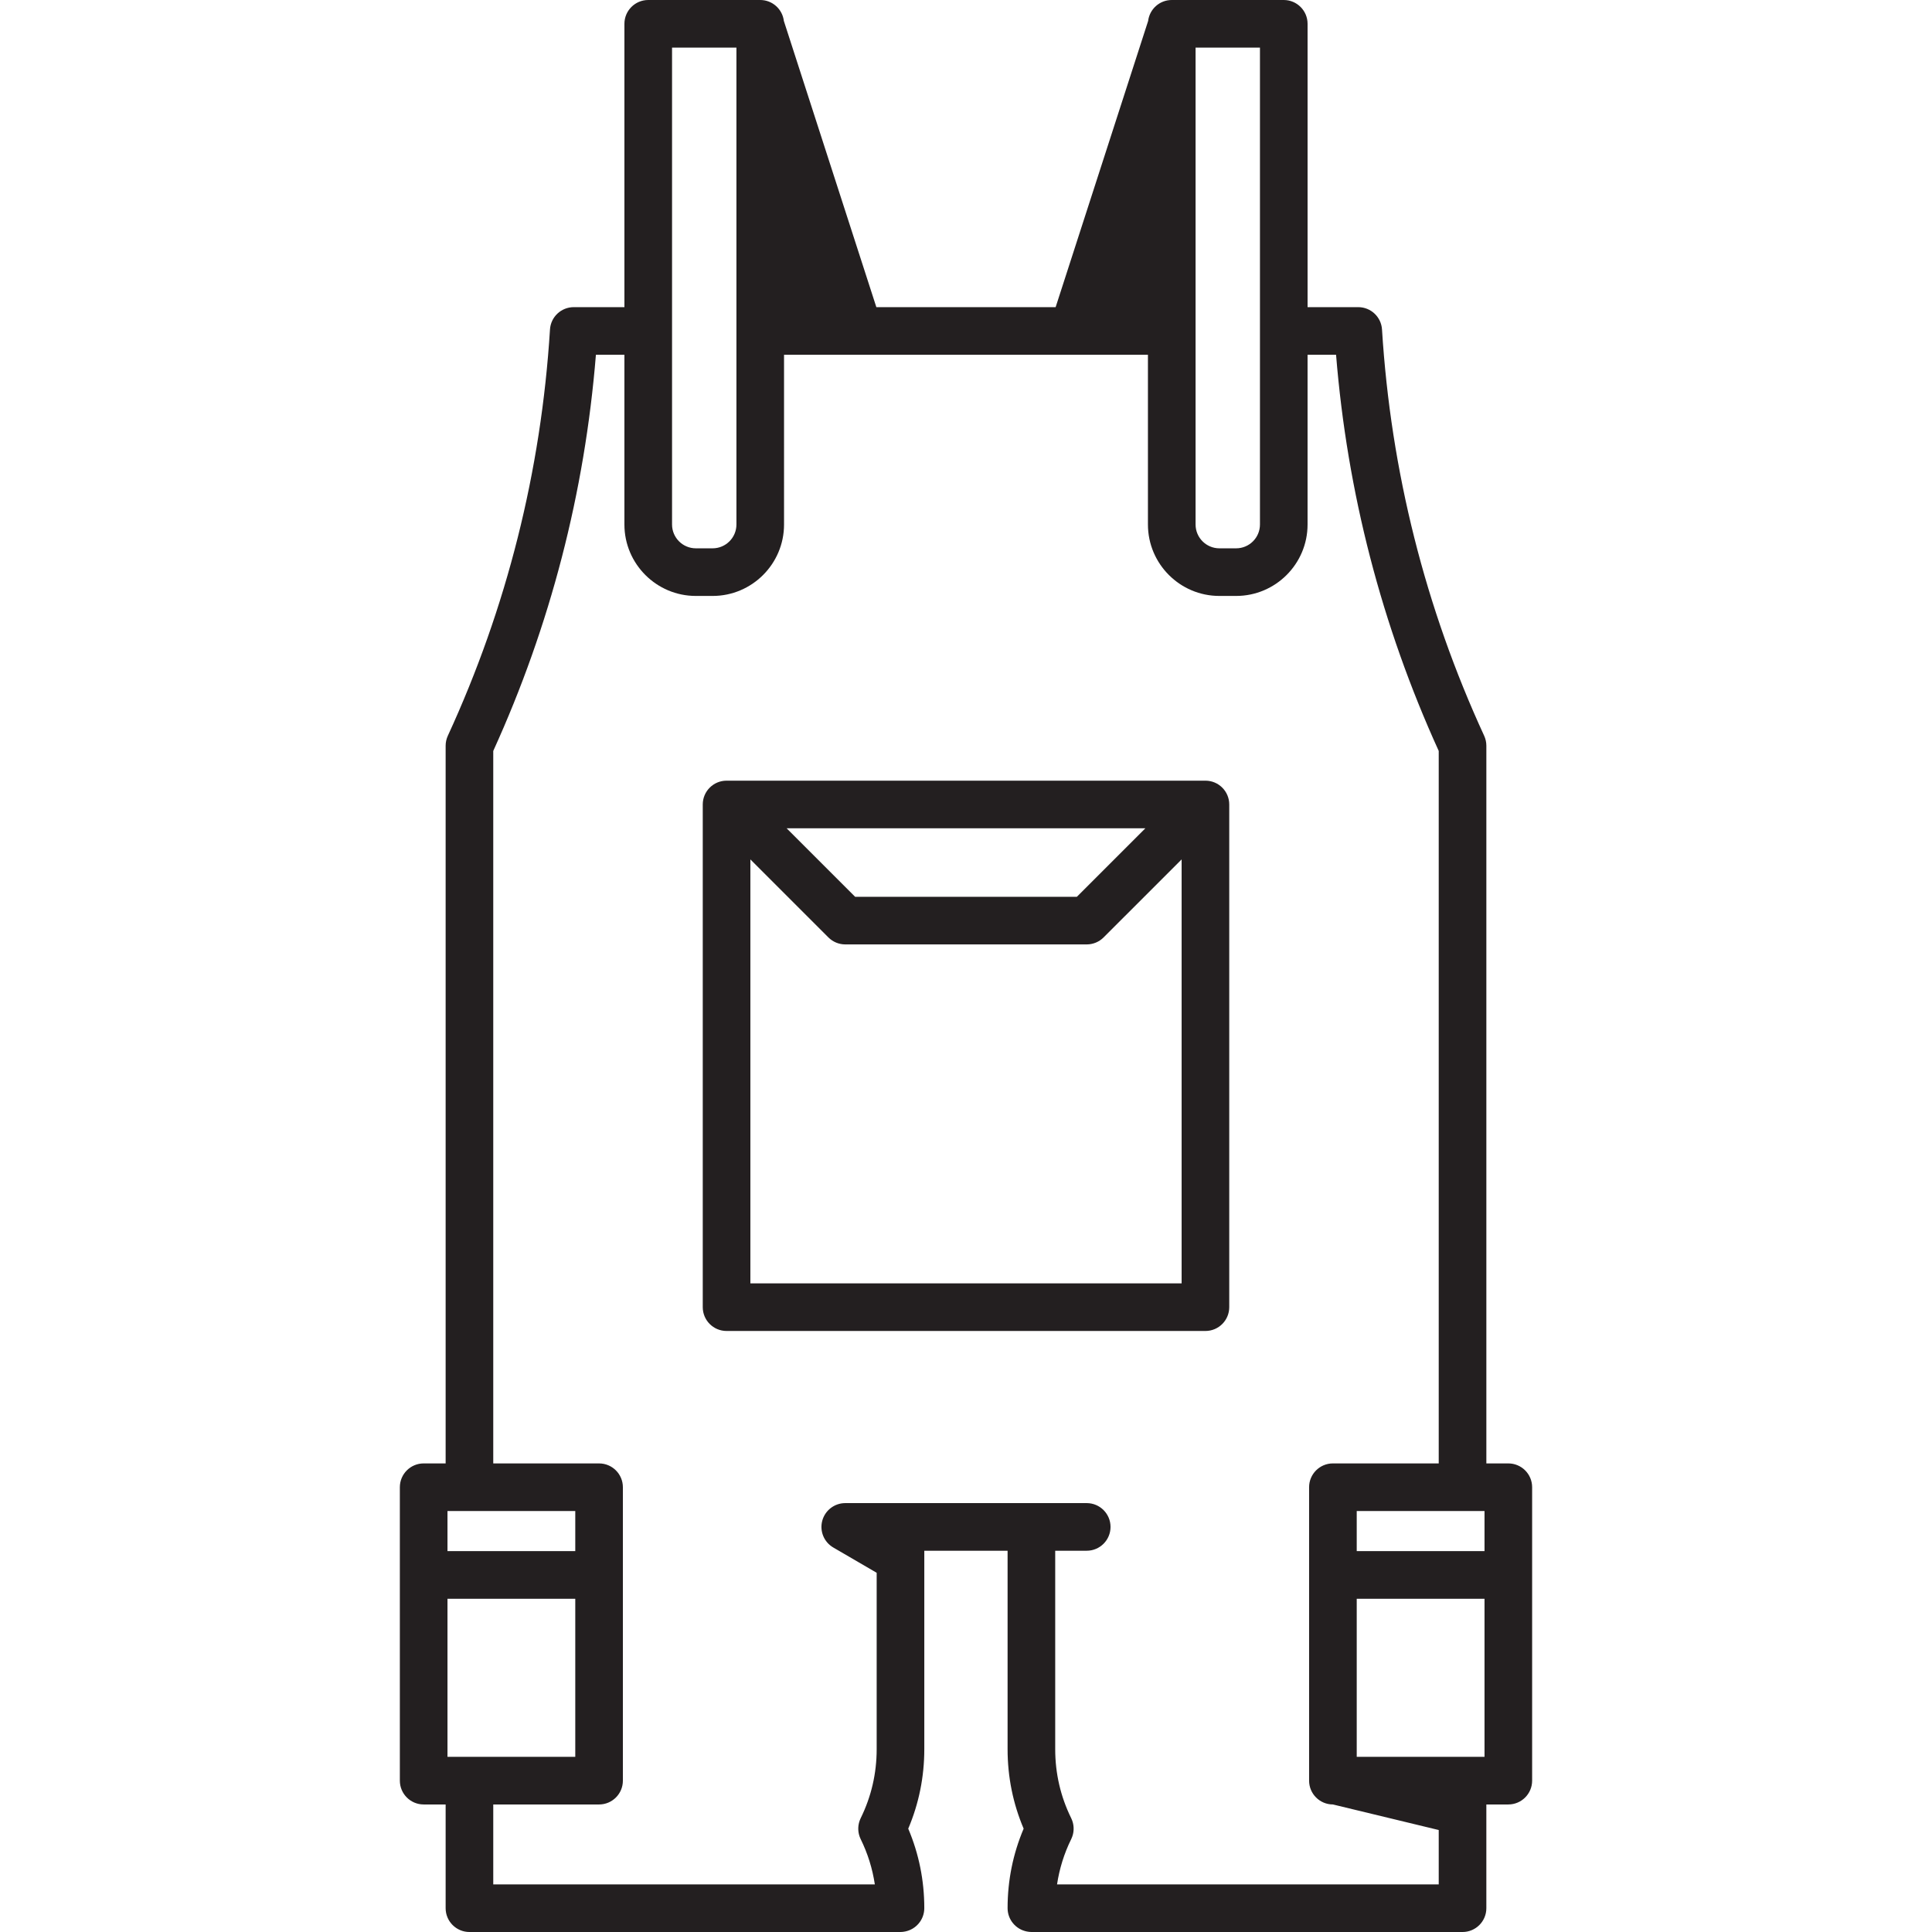
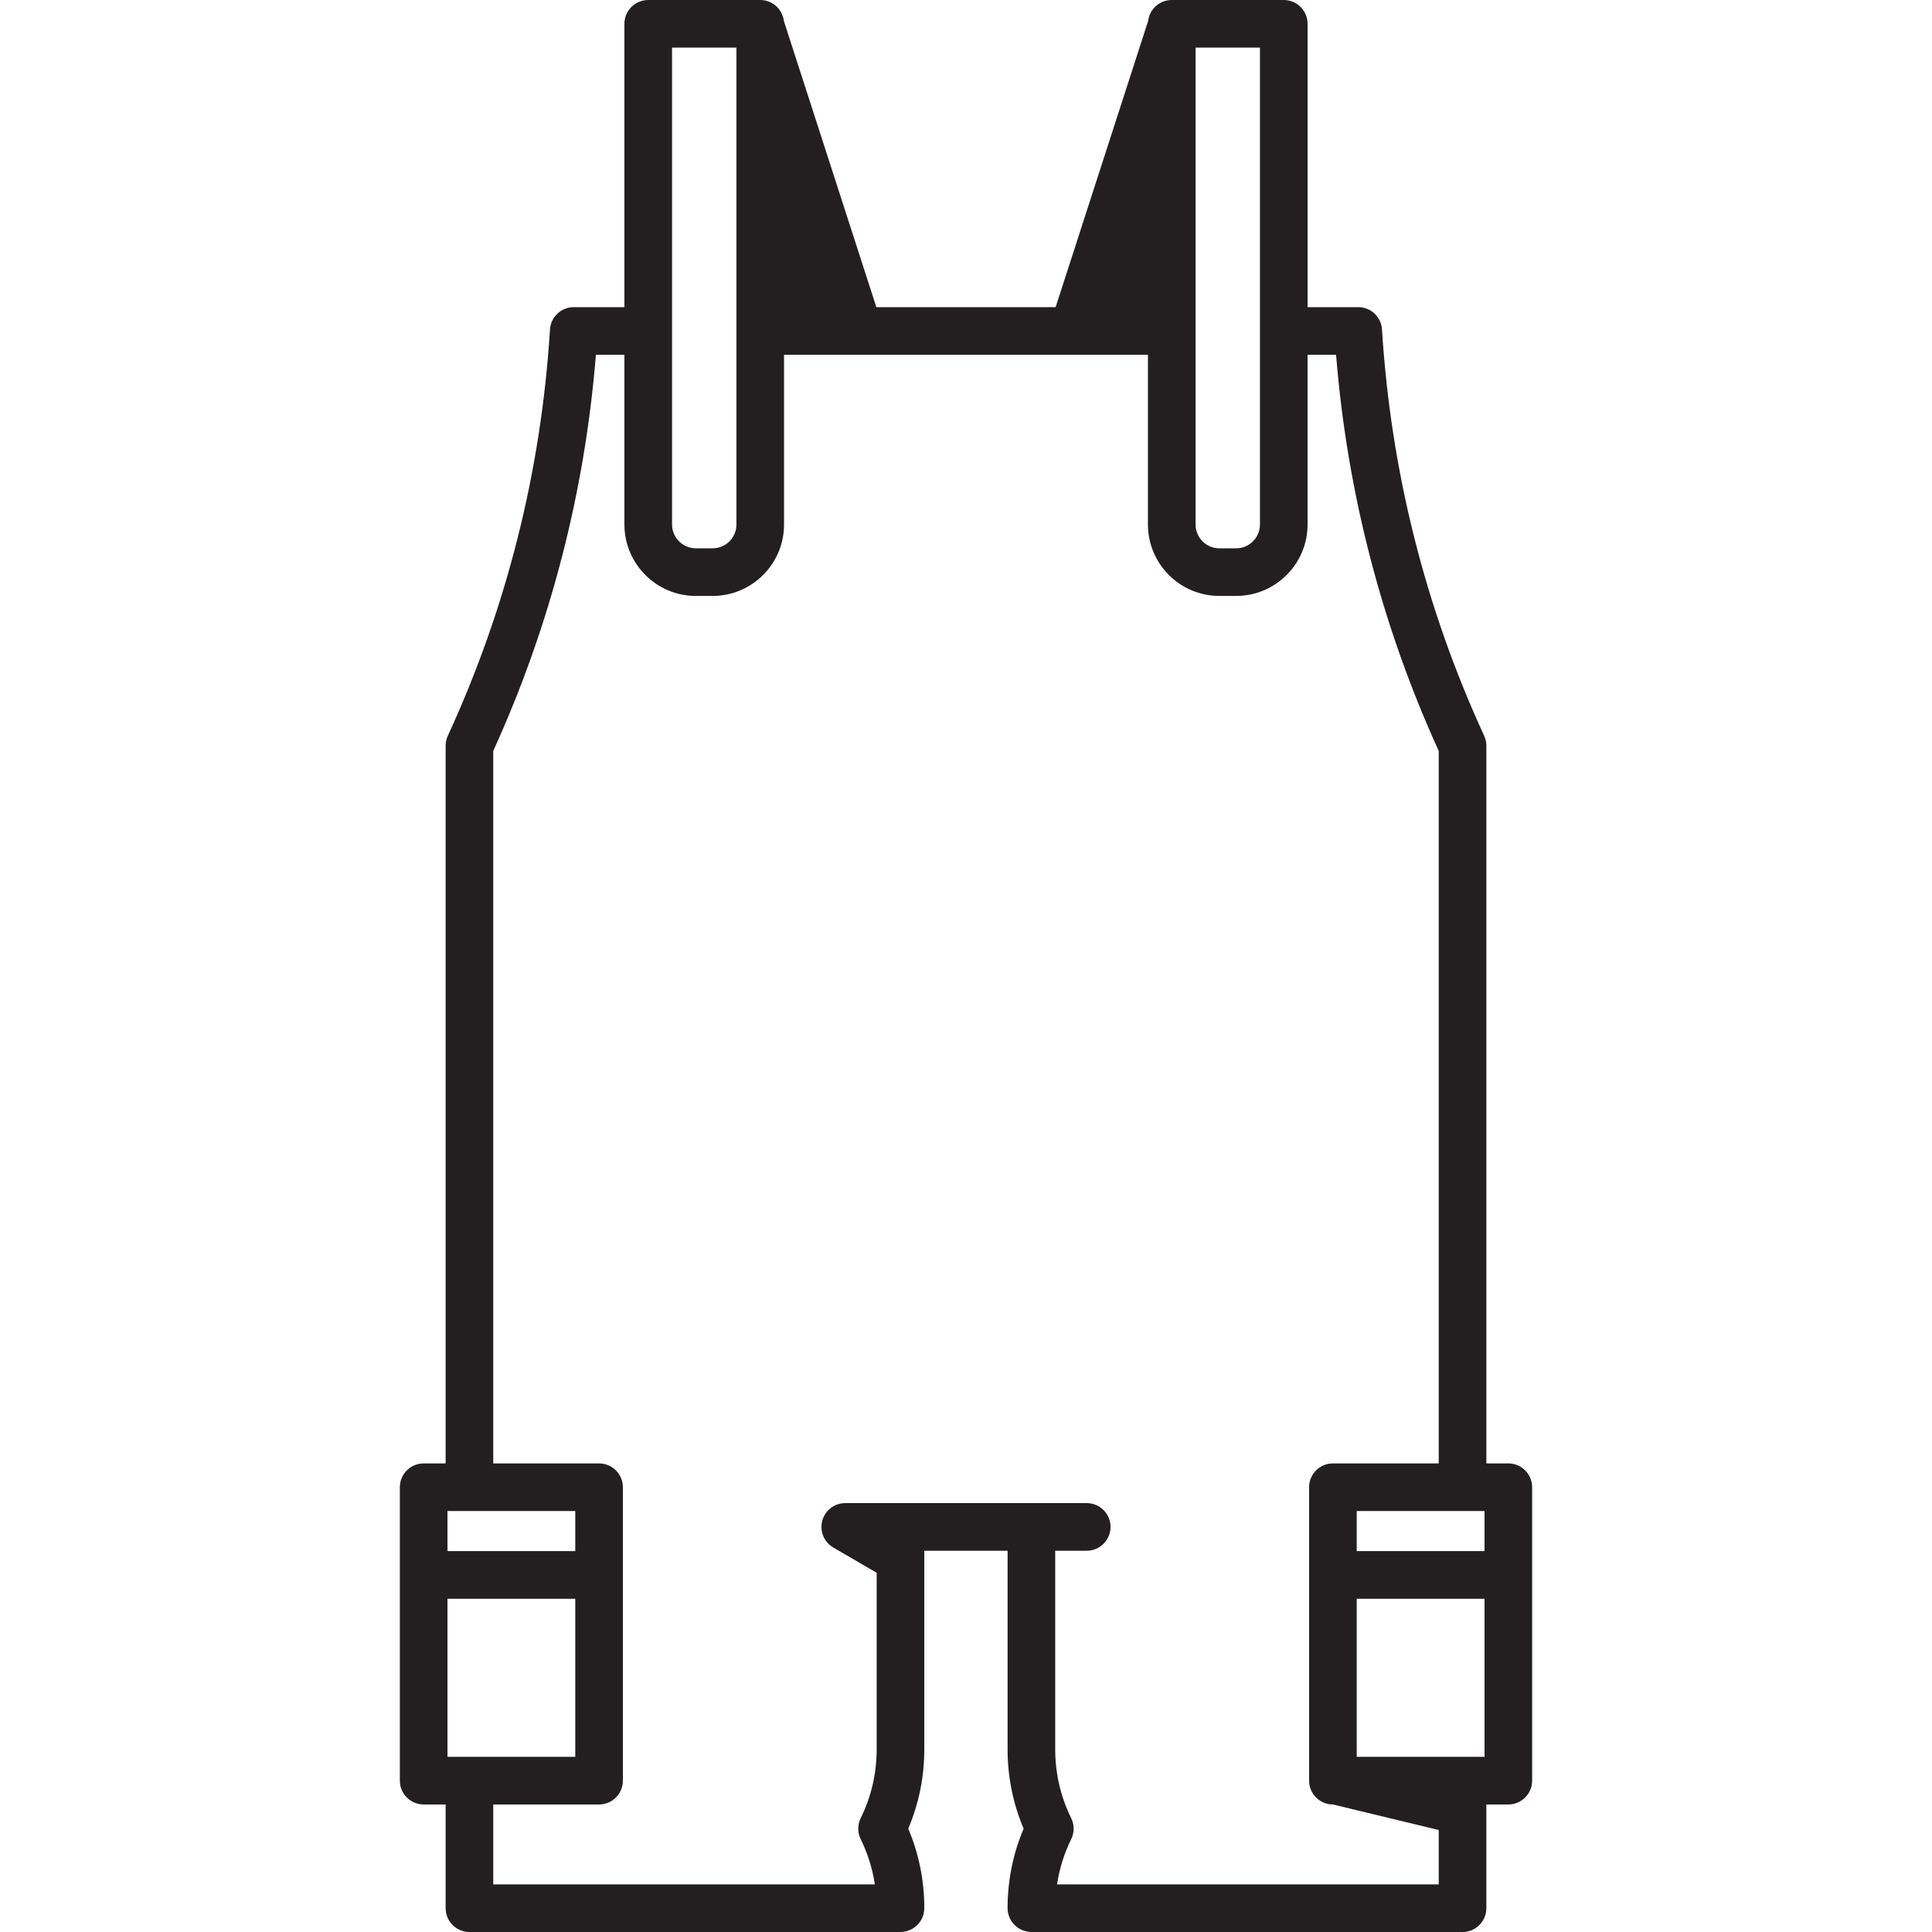
<svg xmlns="http://www.w3.org/2000/svg" height="800px" width="800px" version="1.1" id="Capa_1" viewBox="0 0 486.832 486.832" xml:space="preserve">
  <g>
    <path style="fill:#231F20;" d="M380.074,368.756h-5.537v-180.84c0-0.866-0.188-1.723-0.55-2.51   c-14.859-32.271-23.522-66.718-25.744-102.383c-0.197-3.163-2.819-5.627-5.988-5.627h-12.768V6c0-3.313-2.686-6-6-6h-28.223   c-3.069,0-5.597,2.307-5.953,5.281l-23.307,72.115h-45.178L197.52,5.281C197.164,2.307,194.637,0,191.567,0h-28.223   c-3.313,0-6,2.687-6,6v71.396h-12.768c-3.169,0-5.791,2.464-5.988,5.627c-2.223,35.665-10.885,70.112-25.744,102.383   c-0.362,0.787-0.55,1.644-0.55,2.51v180.84h-5.537c-3.313,0-6,2.687-6,6v73.938c0,3.314,2.687,6,6,6h5.537v26.139   c0,3.314,2.687,6,6,6h108.554c0.43,0,0.849-0.047,1.253-0.133c2.742-0.554,4.807-2.977,4.807-5.881   c0-6.977-1.36-13.699-4.045-20.029c2.687-6.327,4.047-13.052,4.047-20.029v-50.004h20.987v50.004c0,6.979,1.36,13.703,4.046,20.029   c-2.684,6.329-4.045,13.053-4.045,20.029c0,2.927,2.097,5.36,4.869,5.89c0.392,0.081,0.799,0.124,1.216,0.124h108.554   c3.313,0,6-2.686,6-6v-26.139h5.537c3.314,0,6-2.686,6-6v-73.938C386.074,371.442,383.388,368.756,380.074,368.756z    M341.873,442.693v-39.836h32.201v39.836H341.873z M341.873,390.857v-10.102h32.201v10.102H341.873z M301.265,12h16.223v120.168   c0,3.309-2.691,6-6,6h-4.223c-3.309,0-6-2.691-6-6V12z M169.345,12h16.223v120.168c0,3.309-2.691,6-6,6h-4.223   c-3.309,0-6-2.691-6-6V12z M112.758,442.693v-39.836h32.201v39.836H112.758z M144.959,390.857h-32.201v-10.102h32.201V390.857z    M266.358,474.832c0.598-3.953,1.78-7.768,3.564-11.393c0.015-0.03,0.025-0.062,0.04-0.093c0.043-0.093,0.082-0.186,0.121-0.281   c0.038-0.093,0.076-0.185,0.109-0.278c0.029-0.082,0.054-0.165,0.079-0.249c0.032-0.107,0.065-0.213,0.093-0.321   c0.018-0.074,0.031-0.149,0.047-0.225c0.023-0.115,0.048-0.231,0.064-0.348c0.011-0.076,0.017-0.153,0.025-0.231   c0.012-0.113,0.025-0.227,0.03-0.341c0.004-0.09,0.002-0.181,0.002-0.271c0-0.1,0.003-0.2-0.002-0.3   c-0.006-0.104-0.017-0.21-0.028-0.315c-0.009-0.086-0.015-0.172-0.027-0.258c-0.016-0.108-0.039-0.216-0.061-0.324   c-0.017-0.083-0.032-0.166-0.052-0.248c-0.025-0.101-0.057-0.199-0.086-0.299c-0.027-0.091-0.055-0.183-0.087-0.273   c-0.03-0.085-0.065-0.169-0.101-0.254c-0.041-0.103-0.084-0.206-0.132-0.308c-0.013-0.027-0.023-0.056-0.036-0.083   c-2.671-5.424-4.025-11.271-4.025-17.379v-50.004h7.941c3.313,0,6-2.686,6-6c0-3.313-2.687-6-6-6h-60.846   c-2.711,0-5.086,1.818-5.793,4.436c-0.706,2.618,0.43,5.384,2.772,6.749l10.938,6.372v44.447c0,6.106-1.354,11.954-4.024,17.38   c-0.013,0.025-0.02,0.051-0.033,0.076c-0.051,0.107-0.096,0.217-0.141,0.326c-0.032,0.079-0.064,0.157-0.093,0.236   c-0.034,0.097-0.063,0.194-0.093,0.292c-0.028,0.094-0.058,0.186-0.081,0.281c-0.021,0.087-0.037,0.176-0.055,0.264   c-0.02,0.103-0.043,0.207-0.059,0.311c-0.013,0.088-0.018,0.177-0.027,0.265c-0.011,0.104-0.023,0.206-0.028,0.31   c-0.005,0.099-0.003,0.197-0.002,0.297c0,0.092-0.003,0.185,0.002,0.276c0.005,0.11,0.018,0.22,0.029,0.33   c0.009,0.081,0.015,0.163,0.026,0.243c0.016,0.111,0.039,0.222,0.061,0.333c0.017,0.081,0.031,0.161,0.051,0.241   c0.024,0.101,0.056,0.201,0.087,0.301c0.027,0.091,0.053,0.182,0.085,0.271c0.03,0.086,0.066,0.17,0.101,0.256   c0.042,0.103,0.085,0.205,0.132,0.305c0.013,0.028,0.022,0.057,0.036,0.084c1.783,3.626,2.966,7.442,3.563,11.395h-96.153v-20.139   h26.664c3.313,0,6-2.686,6-6v-73.938c0-3.313-2.687-6-6-6h-26.664V189.224c14.37-31.57,23.062-65.122,25.868-99.827h7.182v42.771   c0,9.925,8.075,18,18,18h4.223c9.925,0,18-8.075,18-18V89.396h91.697v42.771c0,9.925,8.075,18,18,18h4.223c9.925,0,18-8.075,18-18   V89.396h7.182c2.807,34.705,11.498,68.257,25.868,99.827v179.532h-26.664c-3.313,0-6,2.687-6,6v73.938c0,3.314,2.687,6,6,6   l26.664,6.44v13.698H266.358z" />
-     <path style="fill:#231F20;" d="M303.75,196.715H183.082c-3.314,0-6,2.687-6,6v126.668c0,3.313,2.686,6,6,6H303.75   c3.314,0,6-2.687,6-6V202.715C309.75,199.401,307.064,196.715,303.75,196.715z M288.617,208.715l-17.261,17.26h-55.881   l-17.261-17.26H288.617z M189.082,323.383V216.554l19.666,19.664c1.125,1.125,2.651,1.757,4.242,1.757h60.852   c1.591,0,3.117-0.632,4.242-1.757l19.666-19.664v106.829H189.082z" />
  </g>
</svg>